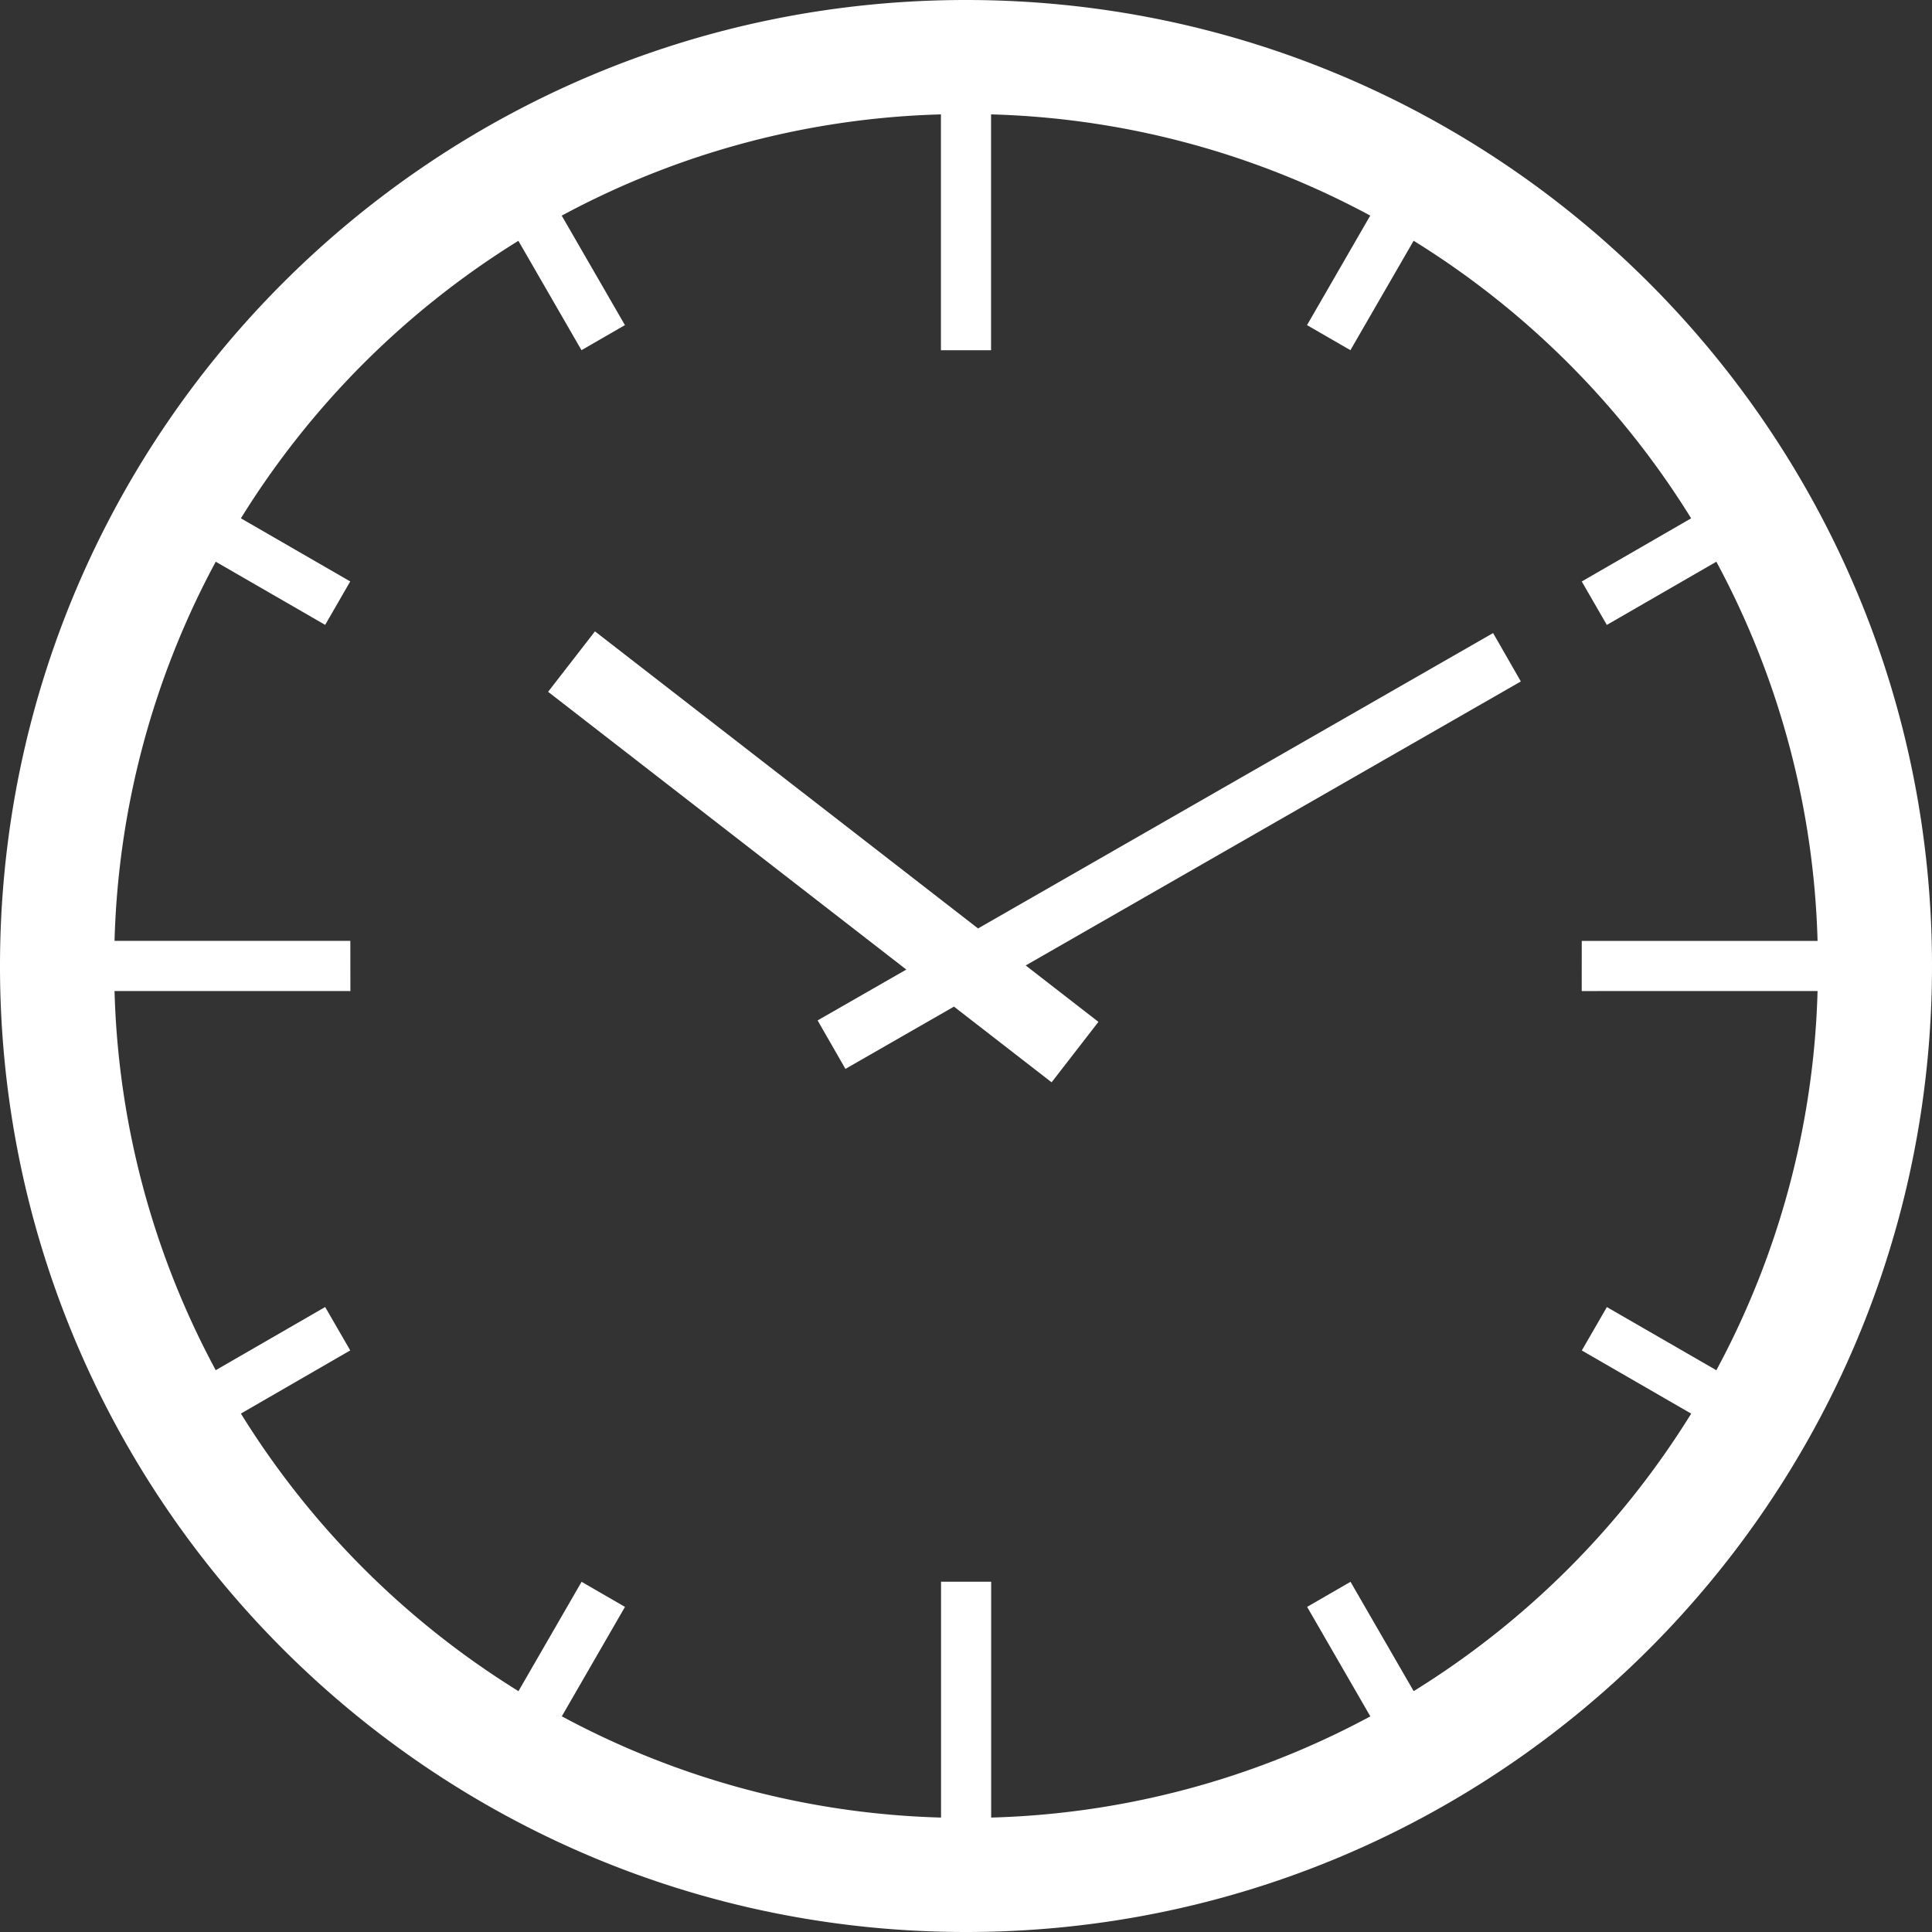
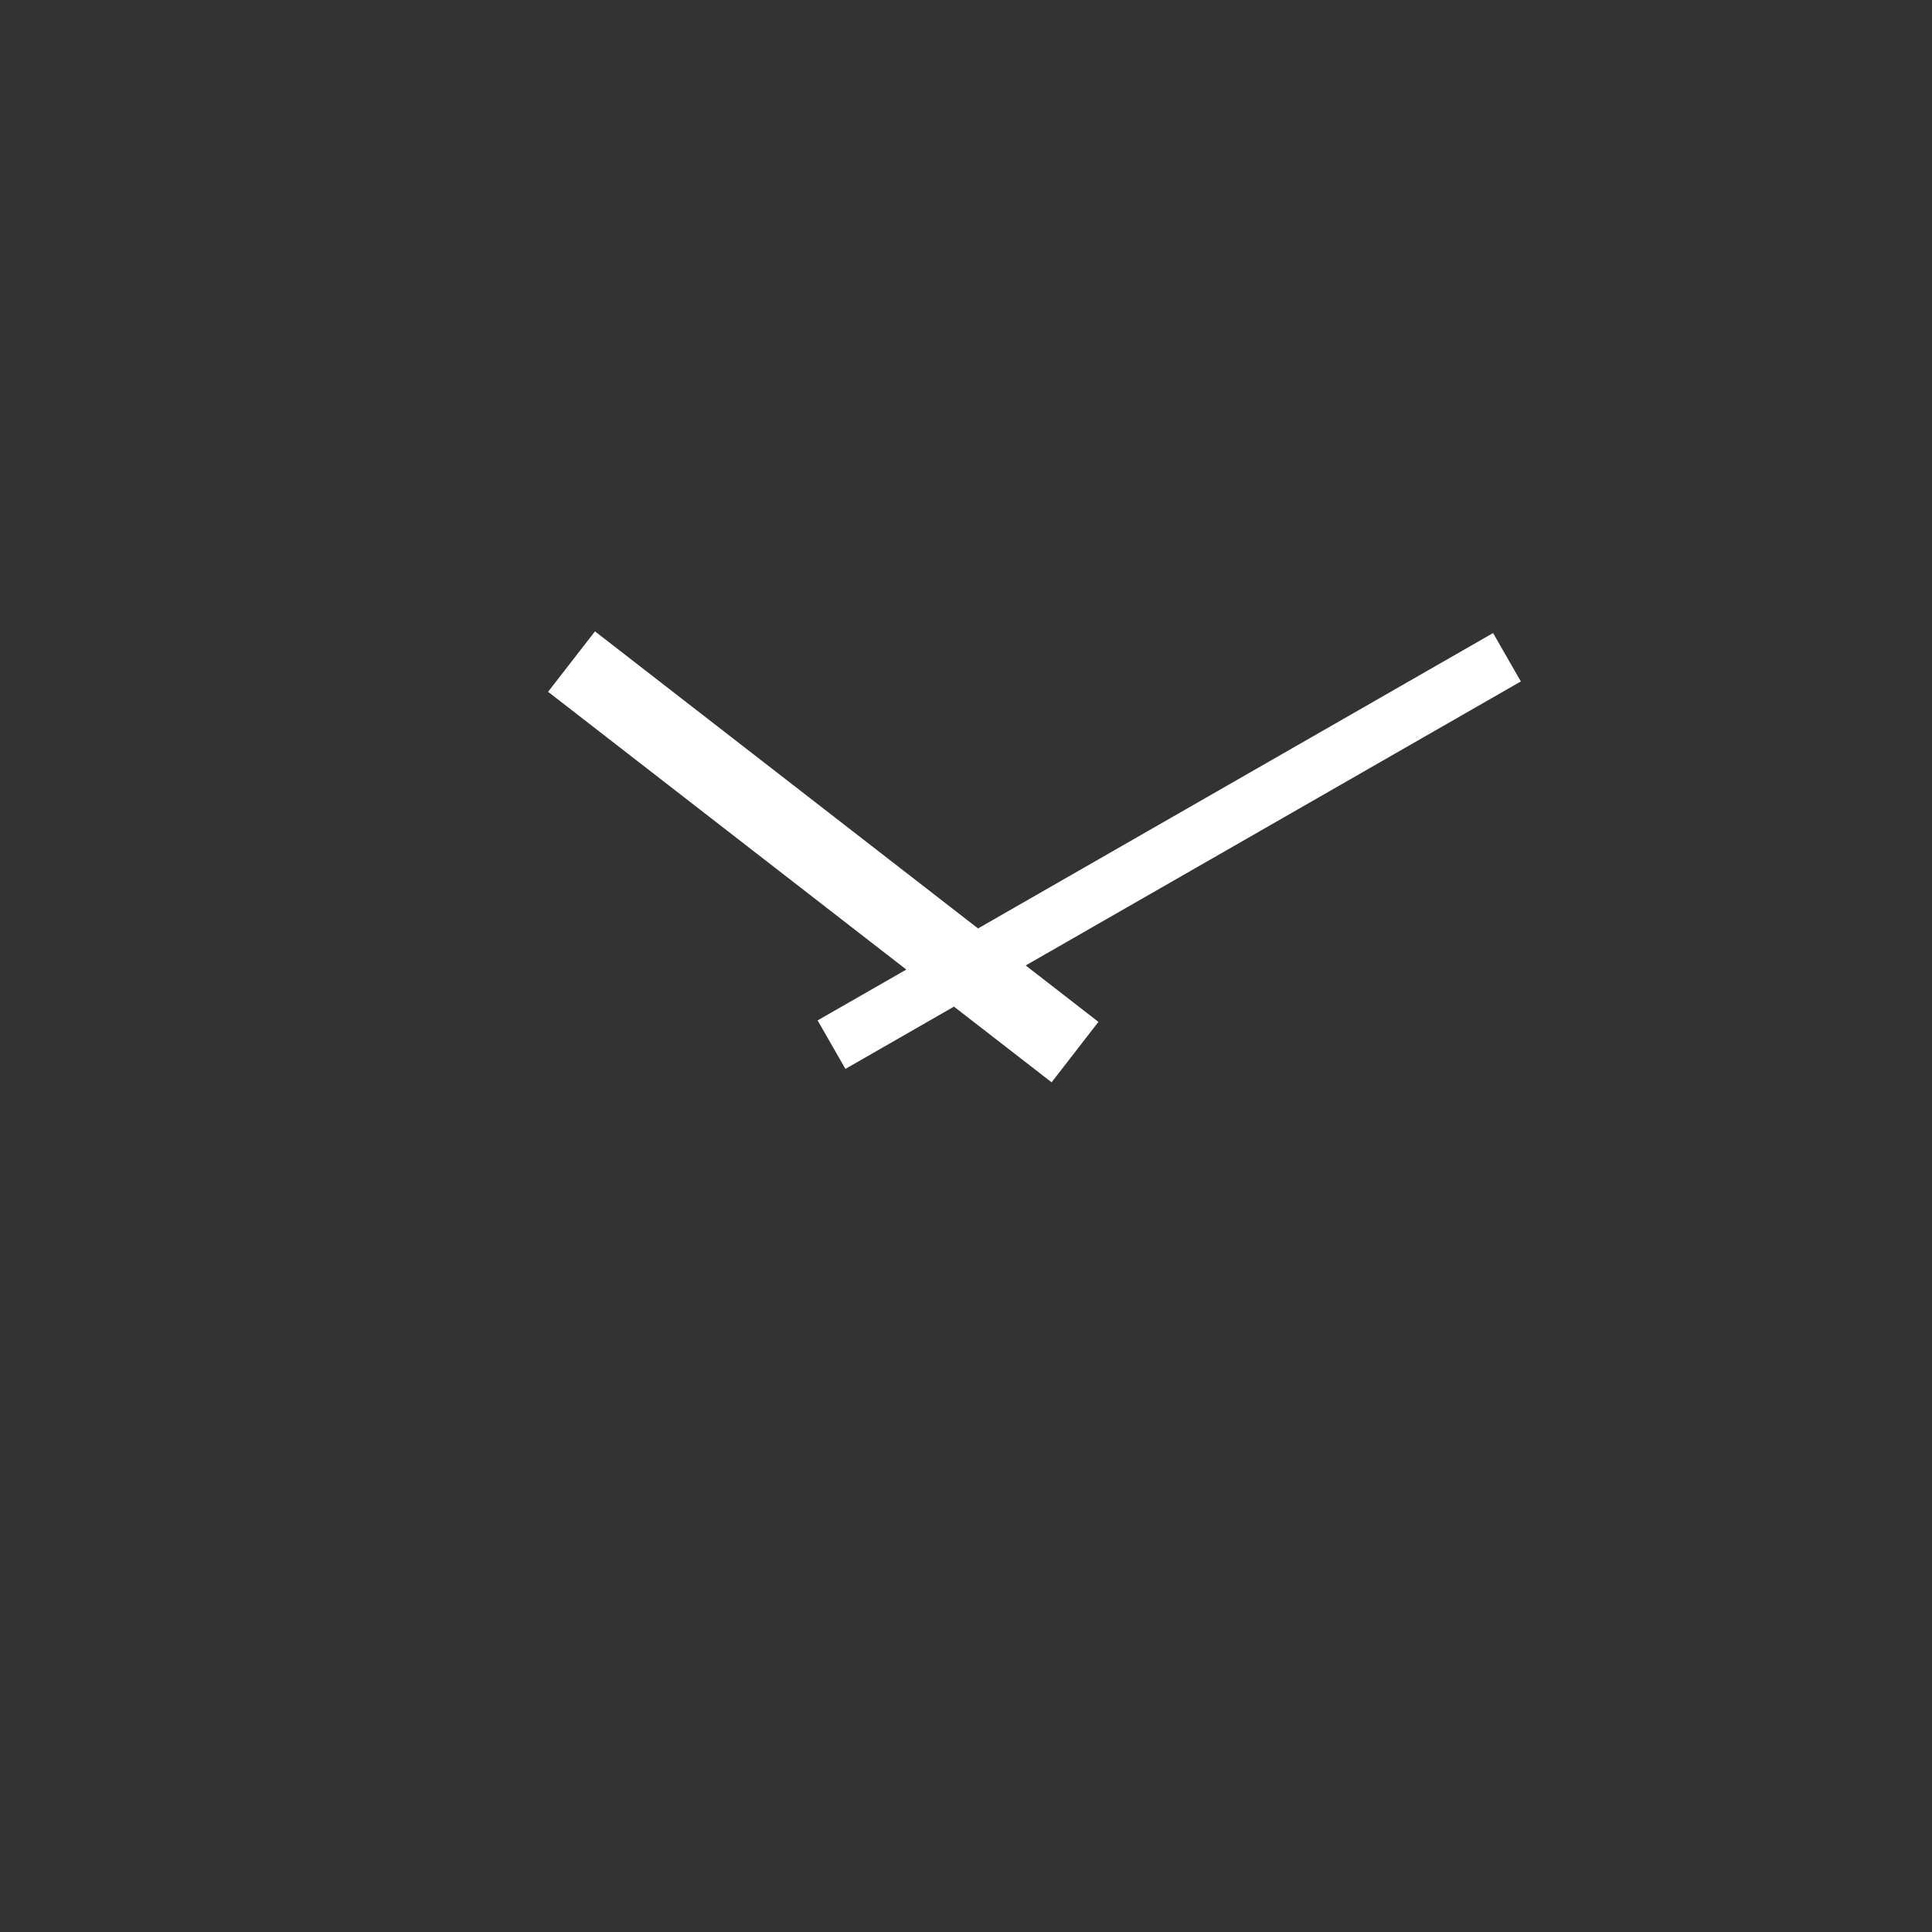
<svg xmlns="http://www.w3.org/2000/svg" width="39" height="39" fill="none">
  <rect width="100%" height="100%" fill="#333333" stroke="none" />
-   <path fill="#fff" d="M19.5 39C30.27 39 39 30.27 39 19.5 39 8.73 30.27 0 19.5 0 8.73 0 0 8.73 0 19.5 0 30.27 8.73 39 19.5 39ZM10.464 4.861l1.274 2.208.877-.506-1.276-2.21a17.108 17.108 0 0 1 7.655-2.044v4.761h1.012v-4.761a17.111 17.111 0 0 1 7.654 2.043l-1.276 2.211.876.506 1.276-2.209a17.287 17.287 0 0 1 5.602 5.603l-2.208 1.275.506.877 2.211-1.276a17.119 17.119 0 0 1 2.043 7.654H31.93l-.001 1.013 4.761-.001a17.112 17.112 0 0 1-2.043 7.655l-2.21-1.275-.506.876 2.208 1.275a17.287 17.287 0 0 1-5.602 5.602l-1.275-2.207-.876.506 1.276 2.21a17.118 17.118 0 0 1-7.654 2.043v-4.761h-1.012v4.761a17.107 17.107 0 0 1-7.655-2.044l1.275-2.209-.876-.506-1.274 2.207a17.289 17.289 0 0 1-5.603-5.603l2.207-1.275-.506-.876-2.209 1.275a17.106 17.106 0 0 1-2.043-7.654l4.761.001-.001-1.013-4.76 0c.073-2.676.773-5.298 2.043-7.654l2.209 1.275.506-.877-2.207-1.274a17.292 17.292 0 0 1 5.603-5.603Z" />
  <path fill="#fff" d="m16.506 20.601.56.976 2.191-1.257 1.971 1.528.945-1.22-1.468-1.139 9.995-5.733-.56-.977-10.397 5.963-7.733-5.997-.946 1.22 7.231 5.607-1.79 1.026Z" />
</svg>